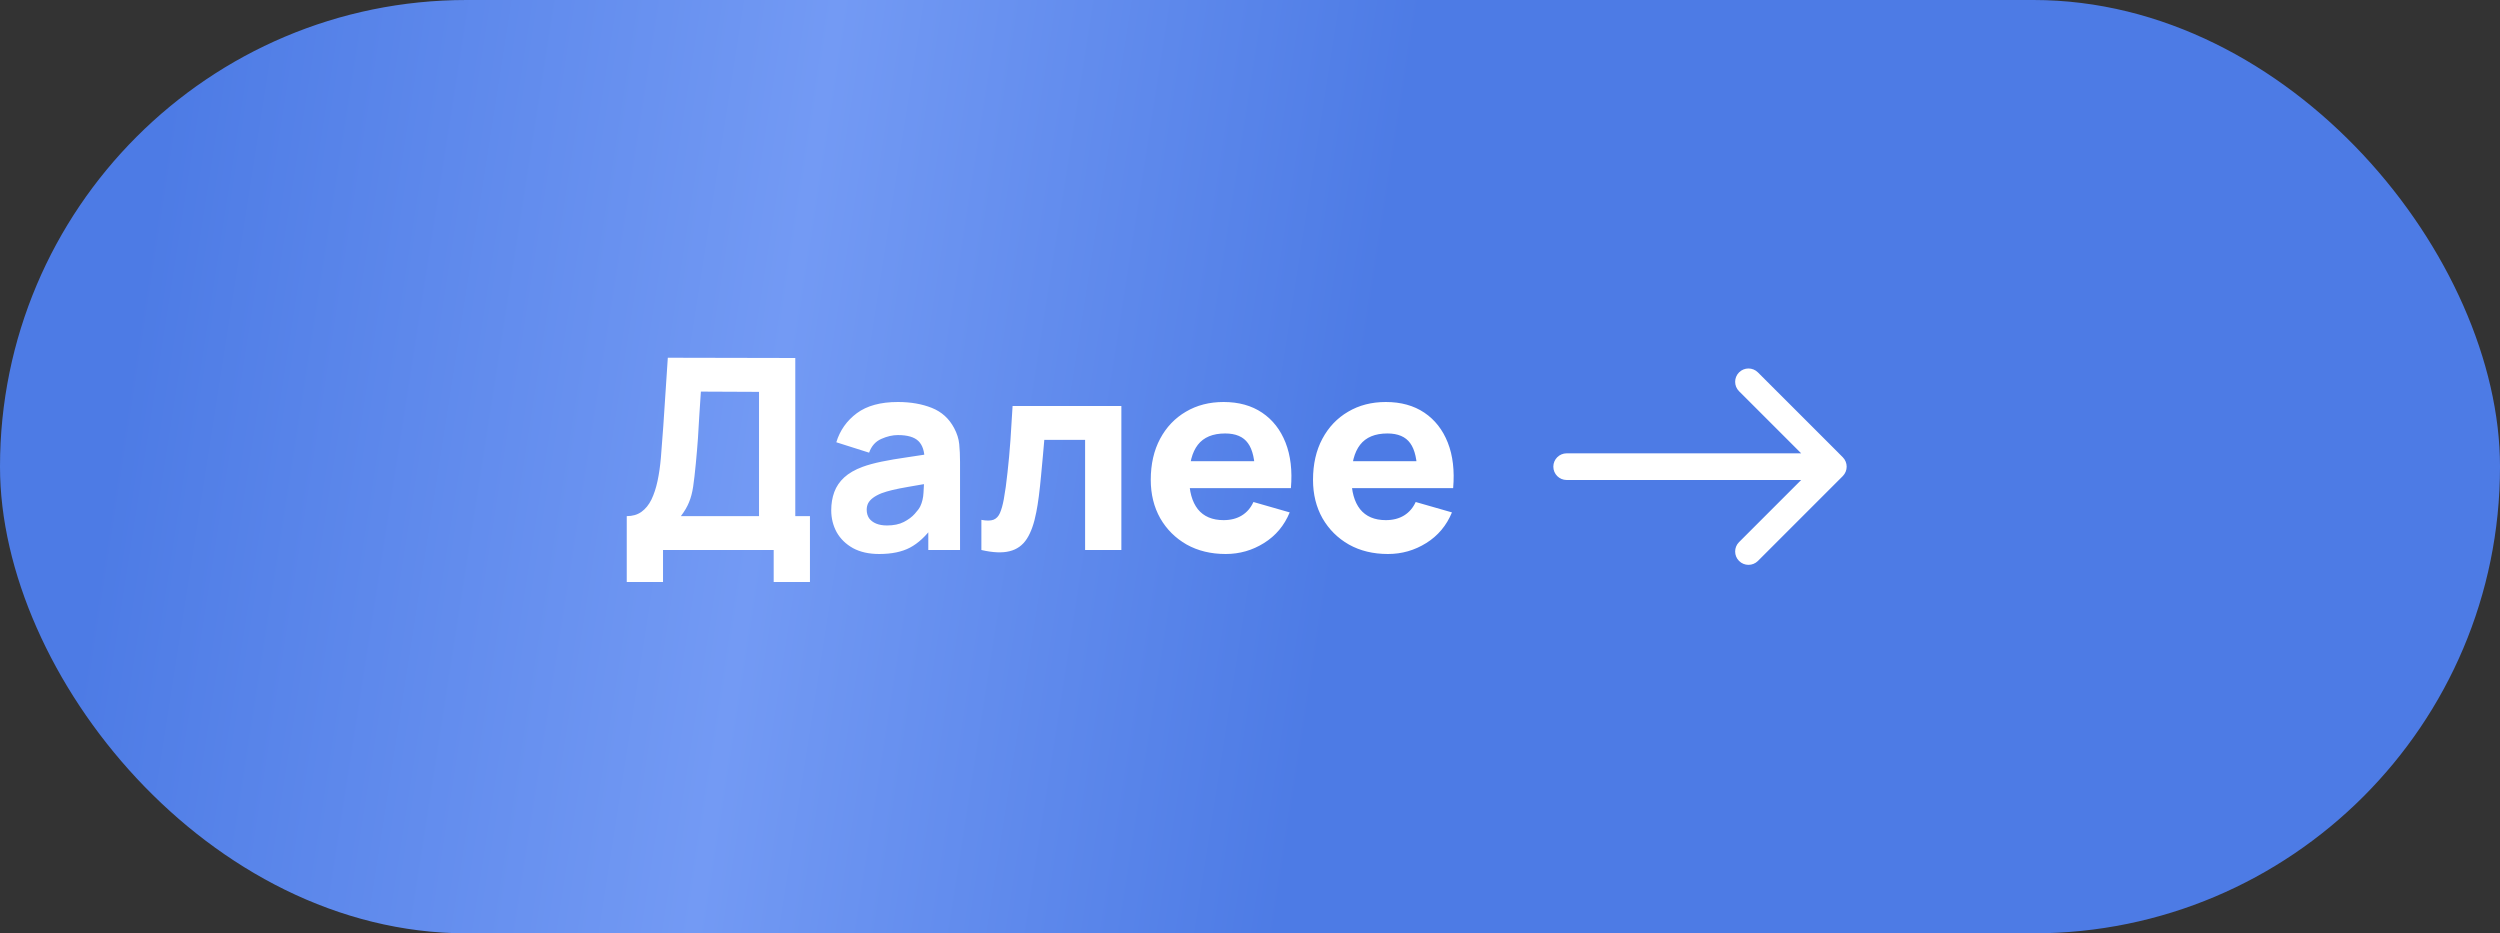
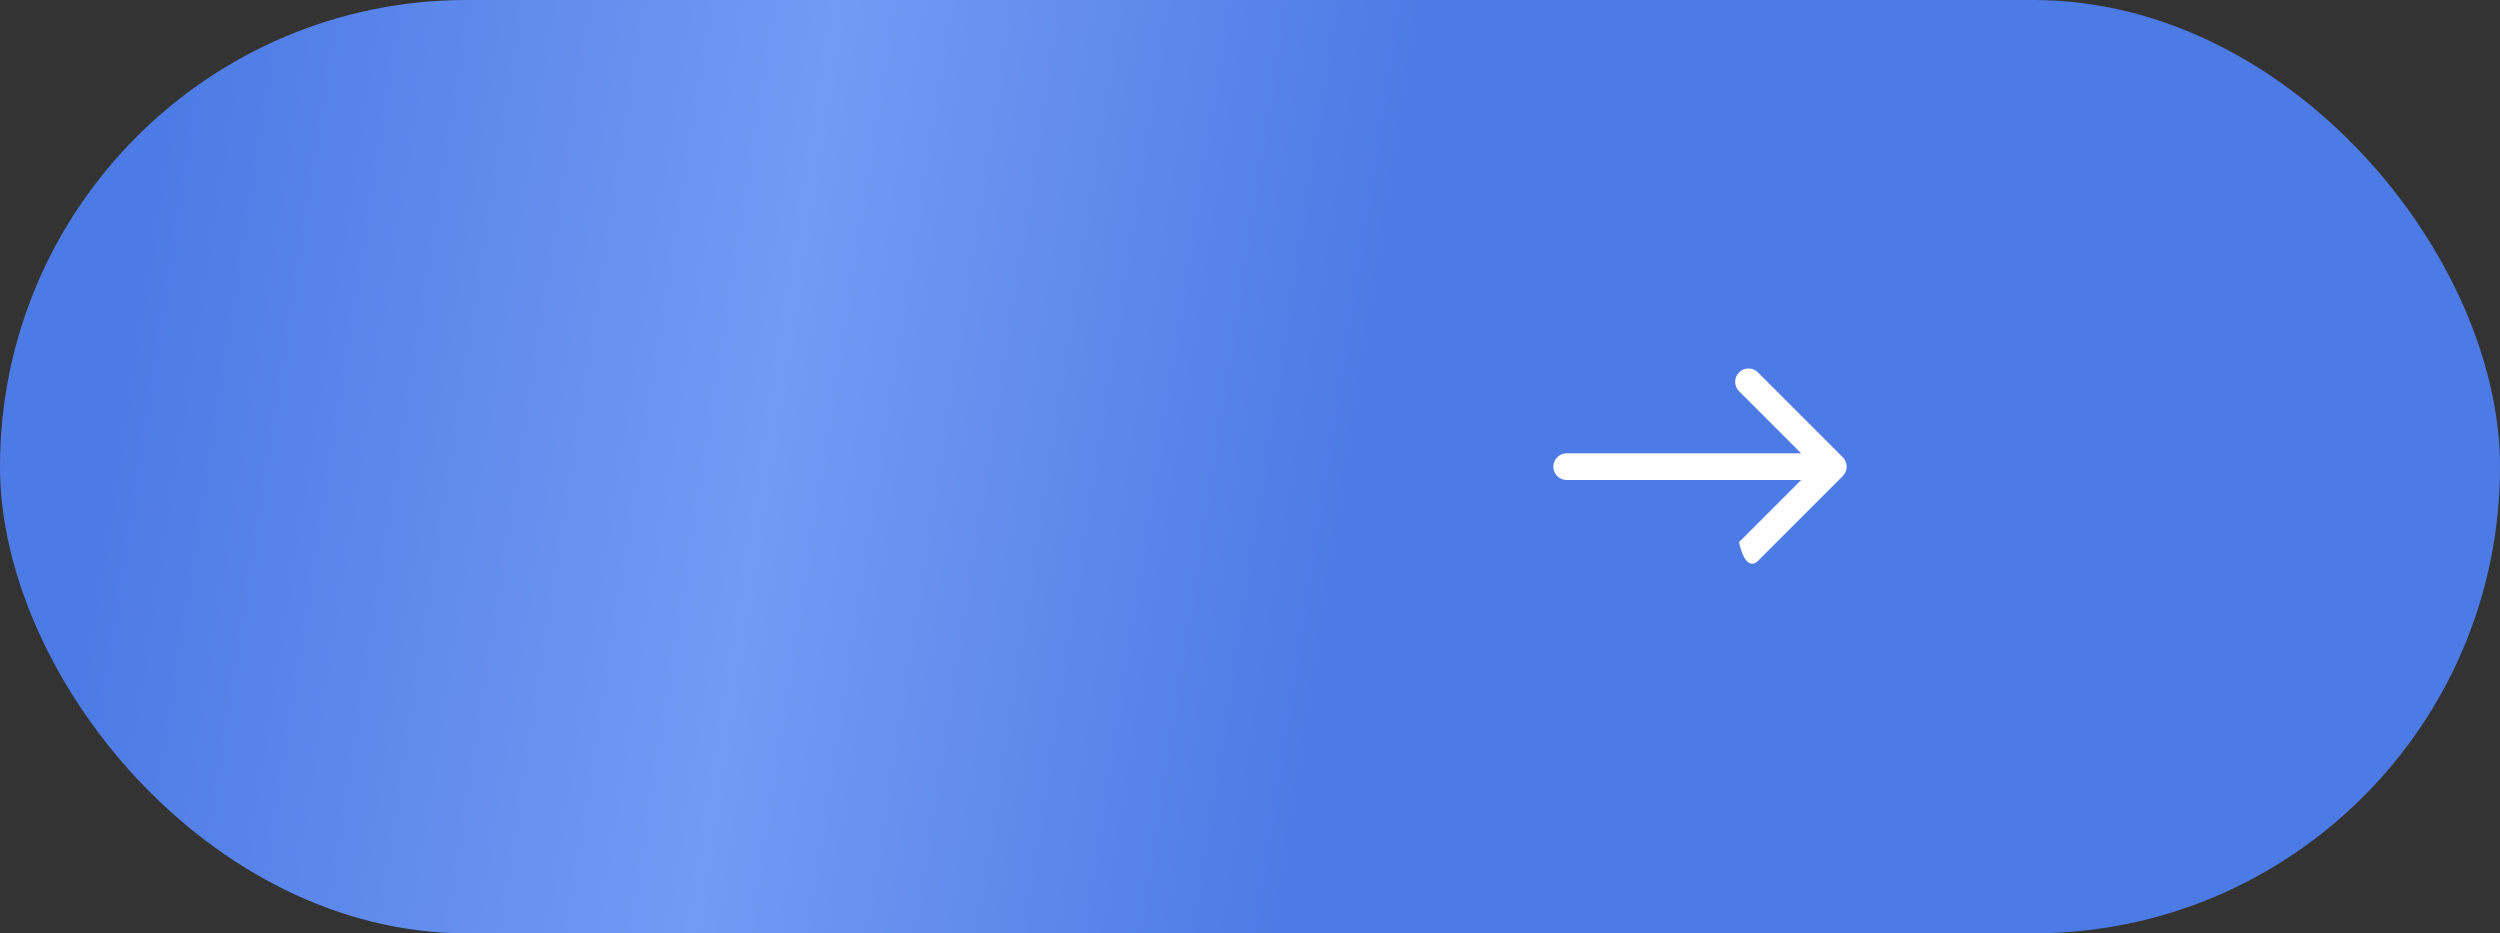
<svg xmlns="http://www.w3.org/2000/svg" width="150" height="56" viewBox="0 0 150 56" fill="none">
  <rect x="0" y="0" width="150" height="56" fill="#333333" stroke="none" />
  <rect width="150" height="56" rx="28" fill="url(#paint0_linear_52_274)" />
-   <path d="M37.605 34.92V30.968C37.952 30.968 38.245 30.883 38.485 30.712C38.73 30.536 38.93 30.291 39.085 29.976C39.24 29.656 39.362 29.283 39.453 28.856C39.544 28.429 39.61 27.965 39.653 27.464C39.706 26.824 39.754 26.195 39.797 25.576C39.84 24.952 39.882 24.307 39.925 23.64C39.968 22.968 40.016 22.243 40.069 21.464L47.717 21.48V30.968H48.597V34.92H46.421V33H39.781V34.92H37.605ZM40.853 30.968H45.541V23.512L42.053 23.496C42.016 24.024 41.984 24.509 41.957 24.952C41.936 25.395 41.909 25.843 41.877 26.296C41.845 26.749 41.802 27.256 41.749 27.816C41.696 28.376 41.642 28.837 41.589 29.2C41.536 29.557 41.453 29.869 41.341 30.136C41.234 30.403 41.072 30.68 40.853 30.968ZM52.754 33.24C52.136 33.24 51.61 33.123 51.178 32.888C50.752 32.648 50.426 32.331 50.202 31.936C49.984 31.536 49.874 31.096 49.874 30.616C49.874 30.216 49.936 29.851 50.058 29.52C50.181 29.189 50.378 28.899 50.65 28.648C50.928 28.392 51.298 28.179 51.762 28.008C52.082 27.891 52.464 27.787 52.906 27.696C53.349 27.605 53.85 27.52 54.41 27.44C54.97 27.355 55.586 27.261 56.258 27.16L55.474 27.592C55.474 27.08 55.352 26.704 55.106 26.464C54.861 26.224 54.45 26.104 53.874 26.104C53.554 26.104 53.221 26.181 52.874 26.336C52.528 26.491 52.285 26.765 52.146 27.16L50.178 26.536C50.397 25.821 50.808 25.24 51.41 24.792C52.013 24.344 52.834 24.12 53.874 24.12C54.637 24.12 55.314 24.237 55.906 24.472C56.498 24.707 56.946 25.112 57.25 25.688C57.421 26.008 57.522 26.328 57.554 26.648C57.586 26.968 57.602 27.325 57.602 27.72V33H55.698V31.224L55.97 31.592C55.549 32.173 55.093 32.595 54.602 32.856C54.117 33.112 53.501 33.24 52.754 33.24ZM53.218 31.528C53.618 31.528 53.954 31.459 54.226 31.32C54.504 31.176 54.722 31.013 54.882 30.832C55.048 30.651 55.16 30.499 55.218 30.376C55.33 30.141 55.394 29.869 55.41 29.56C55.432 29.245 55.442 28.984 55.442 28.776L56.082 28.936C55.437 29.043 54.914 29.133 54.514 29.208C54.114 29.277 53.792 29.341 53.546 29.4C53.301 29.459 53.085 29.523 52.898 29.592C52.685 29.677 52.512 29.771 52.378 29.872C52.25 29.968 52.154 30.075 52.09 30.192C52.032 30.309 52.002 30.44 52.002 30.584C52.002 30.781 52.05 30.952 52.146 31.096C52.248 31.235 52.389 31.341 52.57 31.416C52.752 31.491 52.968 31.528 53.218 31.528ZM58.883 33V31.192C59.197 31.251 59.44 31.248 59.611 31.184C59.781 31.115 59.909 30.981 59.995 30.784C60.085 30.581 60.163 30.307 60.227 29.96C60.312 29.501 60.386 28.965 60.45 28.352C60.52 27.739 60.578 27.091 60.627 26.408C60.675 25.72 60.717 25.037 60.755 24.36H67.282V33H65.106V26.392H62.658C62.637 26.669 62.608 27 62.571 27.384C62.538 27.768 62.501 28.168 62.459 28.584C62.421 28.995 62.379 29.389 62.331 29.768C62.282 30.141 62.232 30.461 62.178 30.728C62.05 31.405 61.861 31.939 61.611 32.328C61.36 32.717 61.016 32.965 60.578 33.072C60.141 33.184 59.576 33.16 58.883 33ZM73.542 33.24C72.657 33.24 71.876 33.051 71.198 32.672C70.526 32.288 69.998 31.763 69.614 31.096C69.236 30.424 69.046 29.656 69.046 28.792C69.046 27.848 69.233 27.027 69.606 26.328C69.98 25.629 70.494 25.088 71.15 24.704C71.806 24.315 72.561 24.12 73.414 24.12C74.321 24.12 75.092 24.333 75.726 24.76C76.361 25.187 76.83 25.787 77.134 26.56C77.438 27.333 77.545 28.243 77.454 29.288H75.302V28.488C75.302 27.608 75.161 26.976 74.878 26.592C74.601 26.203 74.145 26.008 73.51 26.008C72.769 26.008 72.222 26.235 71.87 26.688C71.524 27.136 71.35 27.8 71.35 28.68C71.35 29.485 71.524 30.109 71.87 30.552C72.222 30.989 72.737 31.208 73.414 31.208C73.841 31.208 74.206 31.115 74.51 30.928C74.814 30.741 75.046 30.472 75.206 30.12L77.382 30.744C77.057 31.533 76.542 32.147 75.838 32.584C75.14 33.021 74.374 33.24 73.542 33.24ZM70.678 29.288V27.672H76.406V29.288H70.678ZM83.277 33.24C82.391 33.24 81.61 33.051 80.933 32.672C80.261 32.288 79.733 31.763 79.349 31.096C78.97 30.424 78.781 29.656 78.781 28.792C78.781 27.848 78.967 27.027 79.341 26.328C79.714 25.629 80.229 25.088 80.885 24.704C81.541 24.315 82.295 24.12 83.149 24.12C84.055 24.12 84.826 24.333 85.461 24.76C86.095 25.187 86.565 25.787 86.869 26.56C87.173 27.333 87.279 28.243 87.189 29.288H85.037V28.488C85.037 27.608 84.895 26.976 84.613 26.592C84.335 26.203 83.879 26.008 83.245 26.008C82.503 26.008 81.957 26.235 81.605 26.688C81.258 27.136 81.085 27.8 81.085 28.68C81.085 29.485 81.258 30.109 81.605 30.552C81.957 30.989 82.471 31.208 83.149 31.208C83.575 31.208 83.941 31.115 84.245 30.928C84.549 30.741 84.781 30.472 84.941 30.12L87.117 30.744C86.791 31.533 86.277 32.147 85.573 32.584C84.874 33.021 84.109 33.24 83.277 33.24ZM80.413 29.288V27.672H86.141V29.288H80.413Z" fill="white" />
-   <path d="M94 27.2C93.558 27.2 93.2 27.558 93.2 28C93.2 28.442 93.558 28.8 94 28.8L94 28L94 27.2ZM110.566 28.566C110.878 28.253 110.878 27.747 110.566 27.434L105.475 22.343C105.162 22.031 104.656 22.031 104.343 22.343C104.031 22.656 104.031 23.162 104.343 23.474L108.869 28L104.343 32.526C104.031 32.838 104.031 33.344 104.343 33.657C104.656 33.969 105.162 33.969 105.475 33.657L110.566 28.566ZM94 28L94 28.8L110 28.8L110 28L110 27.2L94 27.2L94 28Z" fill="white" />
+   <path d="M94 27.2C93.558 27.2 93.2 27.558 93.2 28C93.2 28.442 93.558 28.8 94 28.8L94 28L94 27.2ZM110.566 28.566C110.878 28.253 110.878 27.747 110.566 27.434L105.475 22.343C105.162 22.031 104.656 22.031 104.343 22.343C104.031 22.656 104.031 23.162 104.343 23.474L108.869 28L104.343 32.526C104.656 33.969 105.162 33.969 105.475 33.657L110.566 28.566ZM94 28L94 28.8L110 28.8L110 28L110 27.2L94 27.2L94 28Z" fill="white" />
  <defs>
    <linearGradient id="paint0_linear_52_274" x1="9.703" y1="8.703" x2="144.73" y2="29.768" gradientUnits="userSpaceOnUse">
      <stop stop-color="#4D7BE5" />
      <stop offset="0.284" stop-color="#739AF4" />
      <stop offset="0.538" stop-color="#4D7BE5" />
    </linearGradient>
  </defs>
</svg>